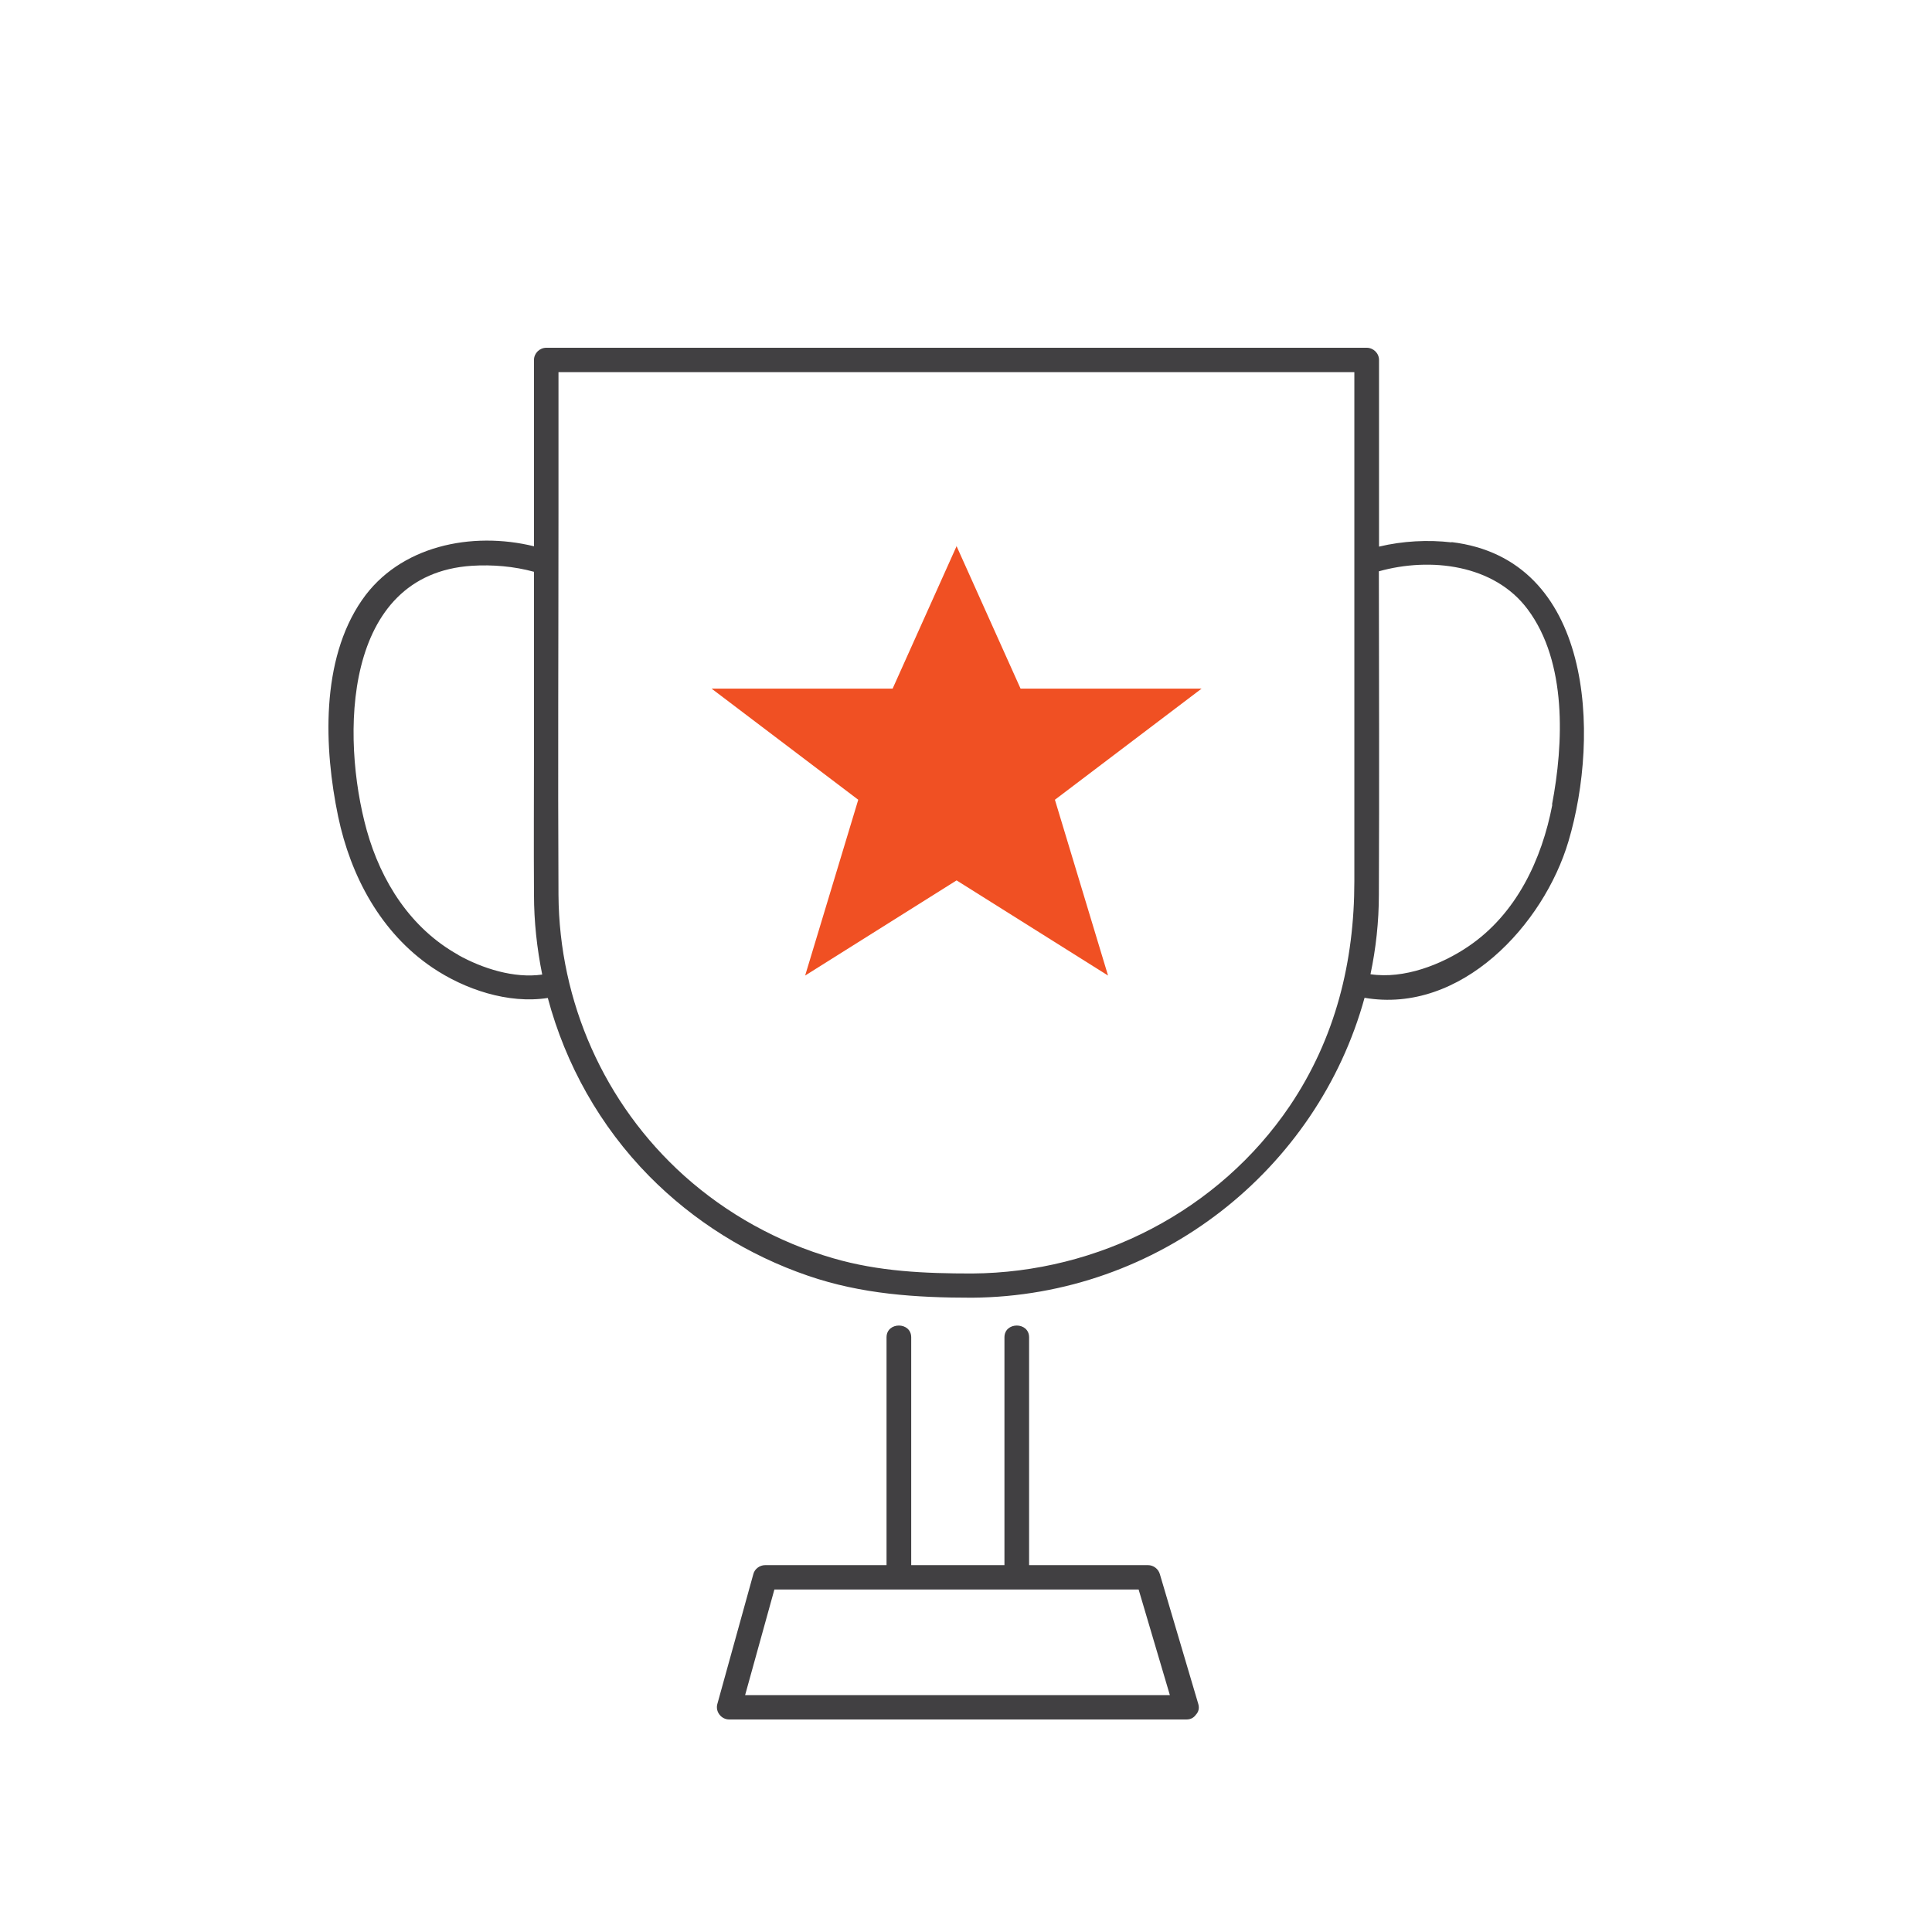
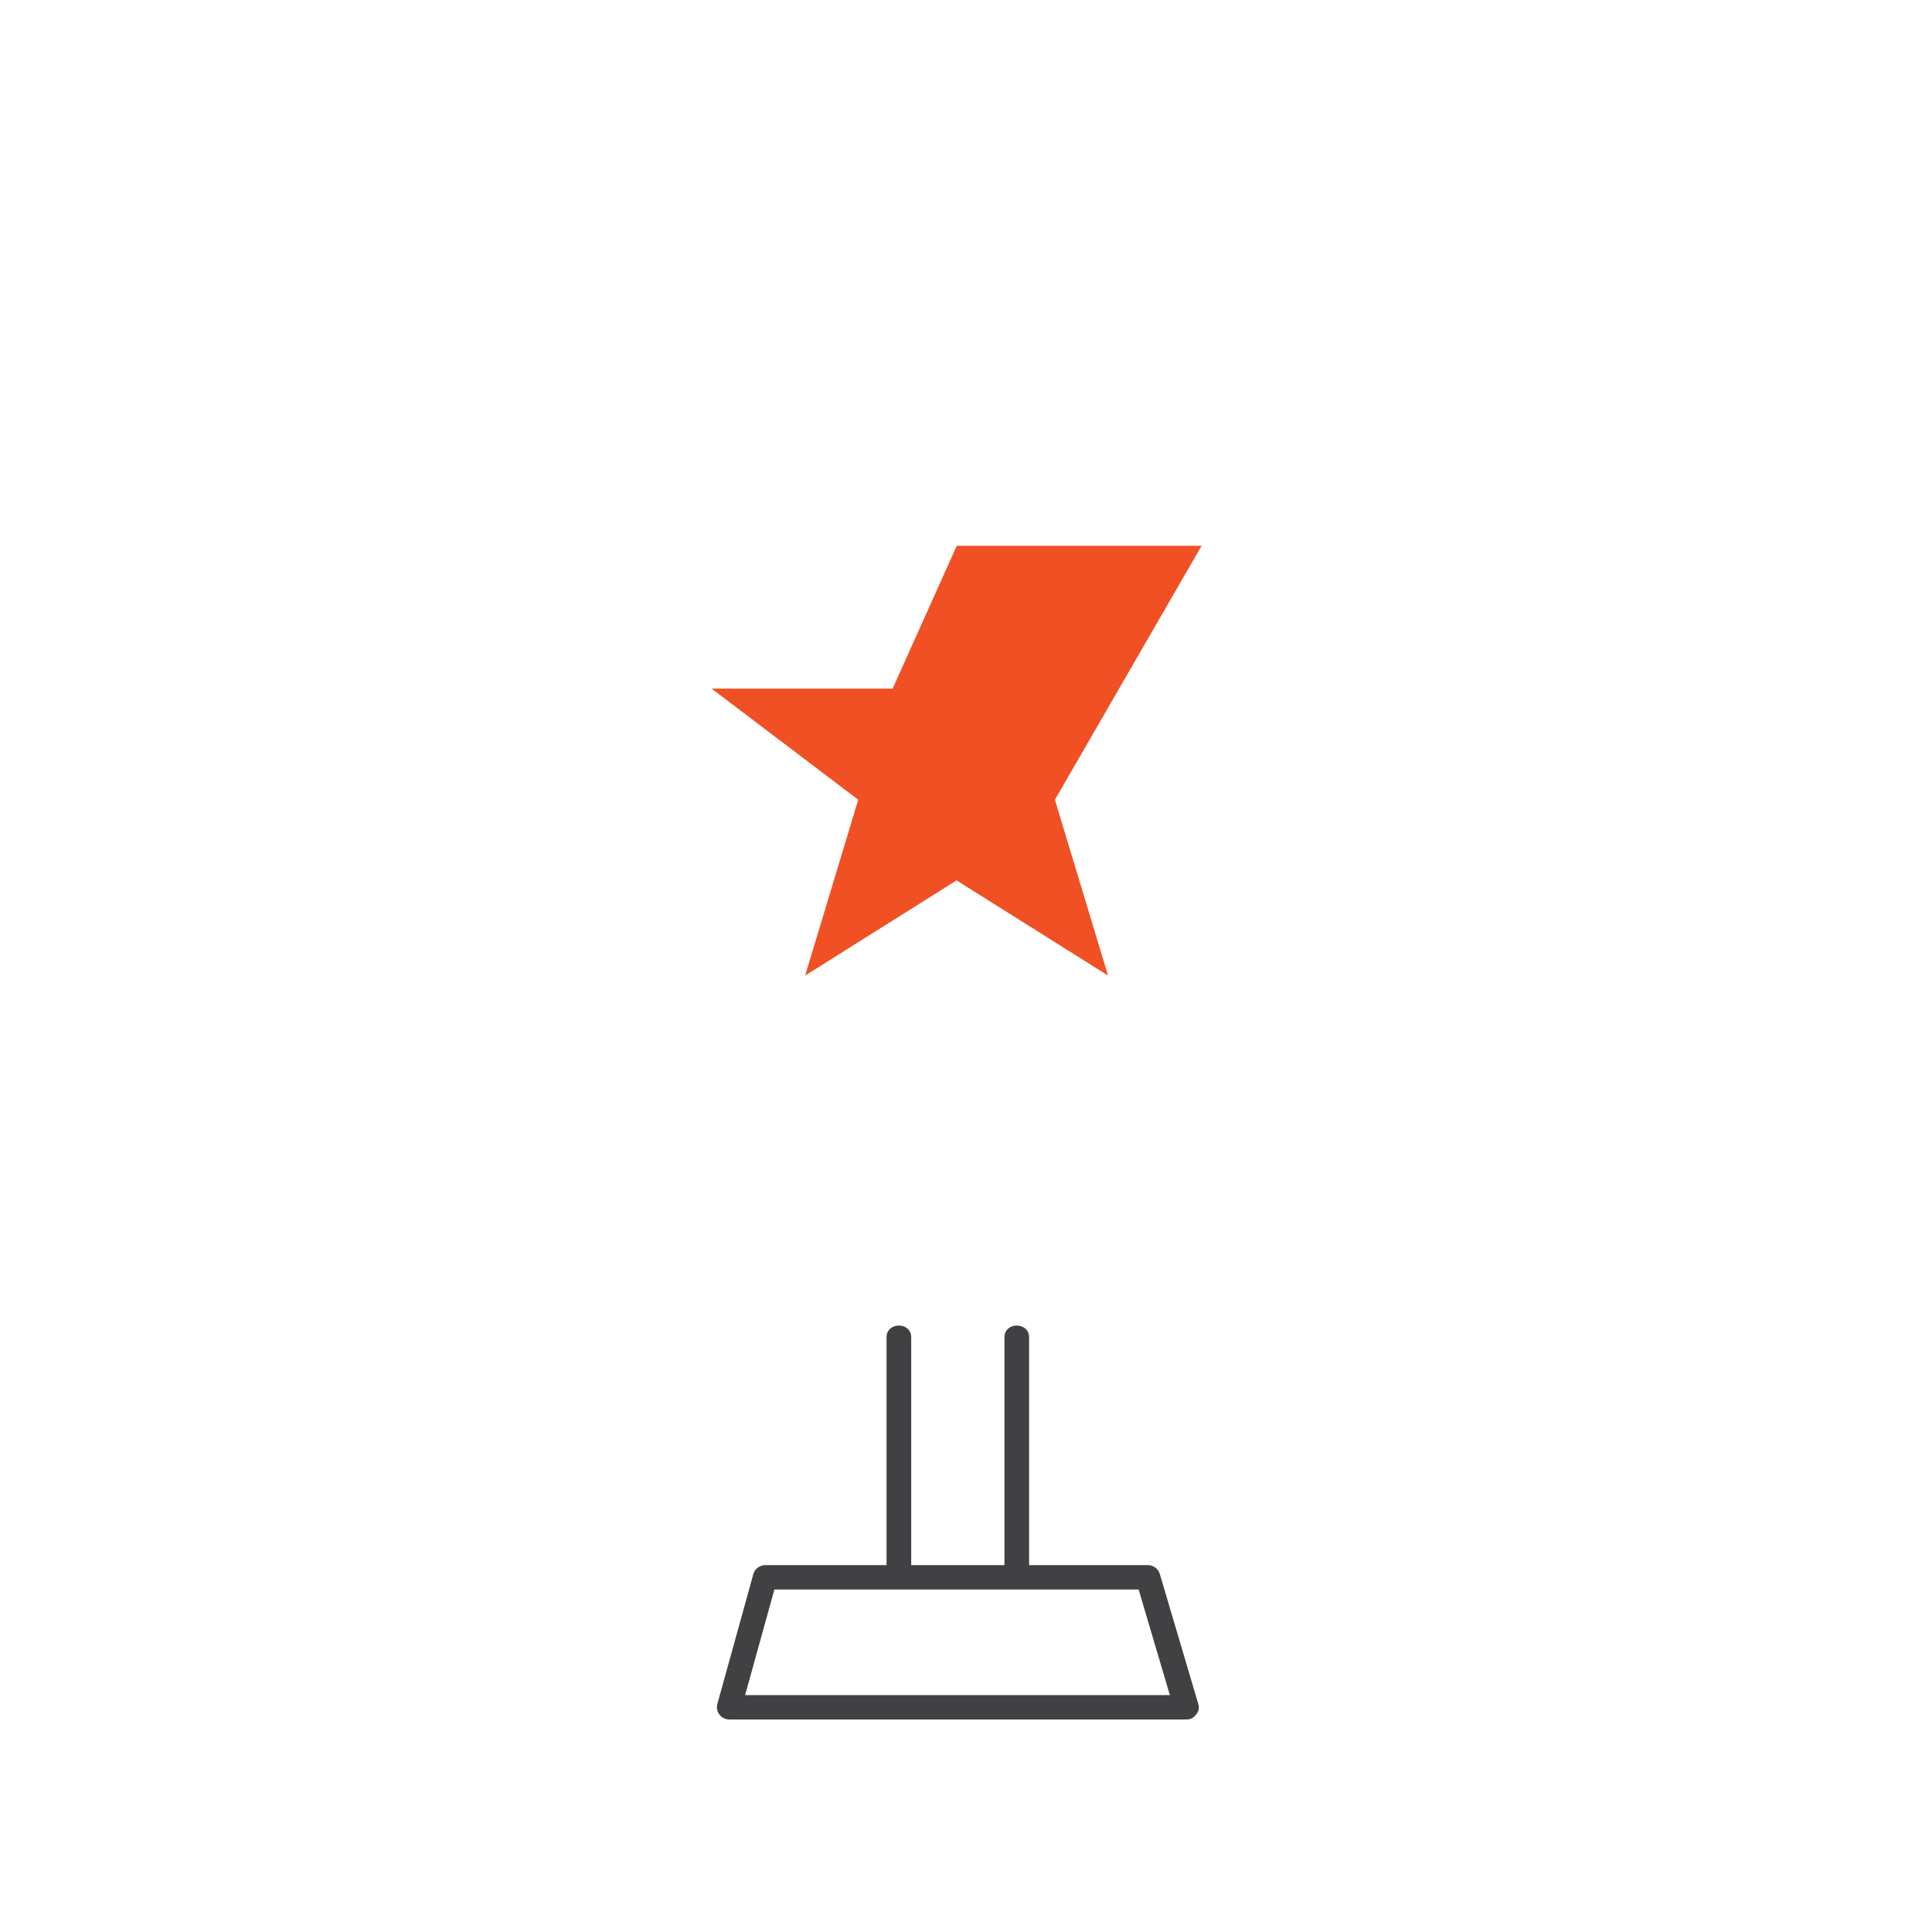
<svg xmlns="http://www.w3.org/2000/svg" width="100" height="100" viewBox="0 0 100 100" fill="none">
-   <path d="M49.504 28.251L52.824 35.643H62.194L54.602 41.395L57.352 50.494L49.521 45.574H49.504L41.674 50.494L44.423 41.395L36.831 35.643H46.202L49.521 28.251" fill="#F05023" />
+   <path d="M49.504 28.251H62.194L54.602 41.395L57.352 50.494L49.521 45.574H49.504L41.674 50.494L44.423 41.395L36.831 35.643H46.202L49.521 28.251" fill="#F05023" />
  <path d="M62.024 88.201C61.36 85.956 60.697 83.719 60.033 81.474C59.956 81.205 59.701 81.011 59.42 81.011H53.266V69.221C53.266 68.406 51.99 68.406 51.99 69.221V81.011H47.164V69.221C47.164 68.406 45.887 68.406 45.887 69.221V81.011H39.606C39.325 81.011 39.061 81.205 38.993 81.474C38.372 83.719 37.75 85.956 37.129 88.201C37.018 88.596 37.333 89 37.742 89H61.411C61.641 89 61.794 88.899 61.897 88.756C62.024 88.622 62.092 88.437 62.024 88.201ZM40.704 87.739H38.567C39.07 85.914 39.58 84.097 40.082 82.273H58.935C59.471 84.097 60.016 85.914 60.552 87.739H40.704Z" fill="#414042" />
-   <path d="M75.14 28.074C73.914 27.931 72.604 27.999 71.378 28.293C71.378 27.721 71.378 27.149 71.378 26.578V18.631C71.378 18.286 71.089 18 70.74 18H28.277C27.928 18 27.639 18.286 27.639 18.631V28.276C24.422 27.486 20.677 28.243 18.736 31.06C16.583 34.171 16.77 38.746 17.502 42.261C18.149 45.347 19.707 48.274 22.379 50.082C24.047 51.209 26.303 51.974 28.354 51.654C29.273 55.094 31.052 58.289 33.605 60.879C35.895 63.2 38.729 64.975 41.827 66.034C44.593 66.984 47.402 67.169 50.304 67.169C59.999 67.102 68.195 60.509 70.629 51.646C75.634 52.504 79.906 47.853 81.183 43.548C82.826 38.023 82.468 28.932 75.123 28.058L75.14 28.074ZM23.724 49.426C21.256 48.055 19.724 45.625 18.983 42.976C17.638 38.14 17.732 29.723 24.422 29.285C25.486 29.218 26.601 29.311 27.639 29.596V38.519C27.639 41.117 27.622 43.716 27.639 46.306C27.639 47.702 27.792 49.089 28.065 50.443C26.601 50.653 24.967 50.124 23.724 49.434V49.426ZM50.313 65.916C47.87 65.916 45.487 65.816 43.121 65.126C40.27 64.302 37.614 62.83 35.41 60.854C31.265 57.129 28.941 51.839 28.907 46.314C28.873 39.738 28.907 33.154 28.907 26.578V19.261H70.101V45.608C70.101 49.779 69.123 53.74 66.757 57.246C63.097 62.654 56.867 65.874 50.313 65.916ZM80.349 41.647C79.804 44.498 78.485 47.306 76 48.988C74.612 49.93 72.672 50.687 70.936 50.426C71.216 49.098 71.37 47.719 71.37 46.306C71.395 40.73 71.378 35.155 71.37 29.571C74.042 28.823 77.344 29.218 79.072 31.539C81.115 34.272 80.936 38.485 80.332 41.647H80.349Z" fill="#414042" />
</svg>